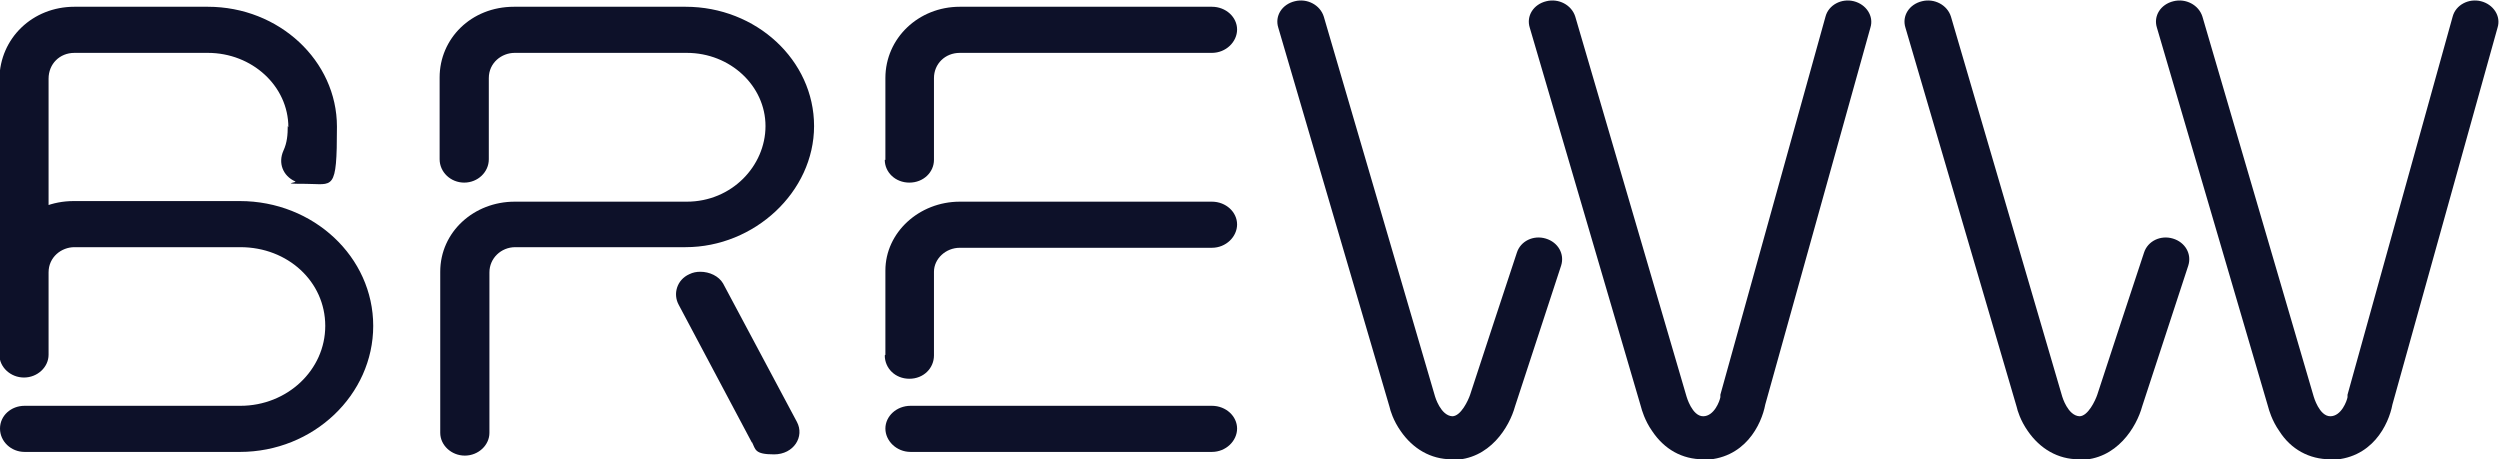
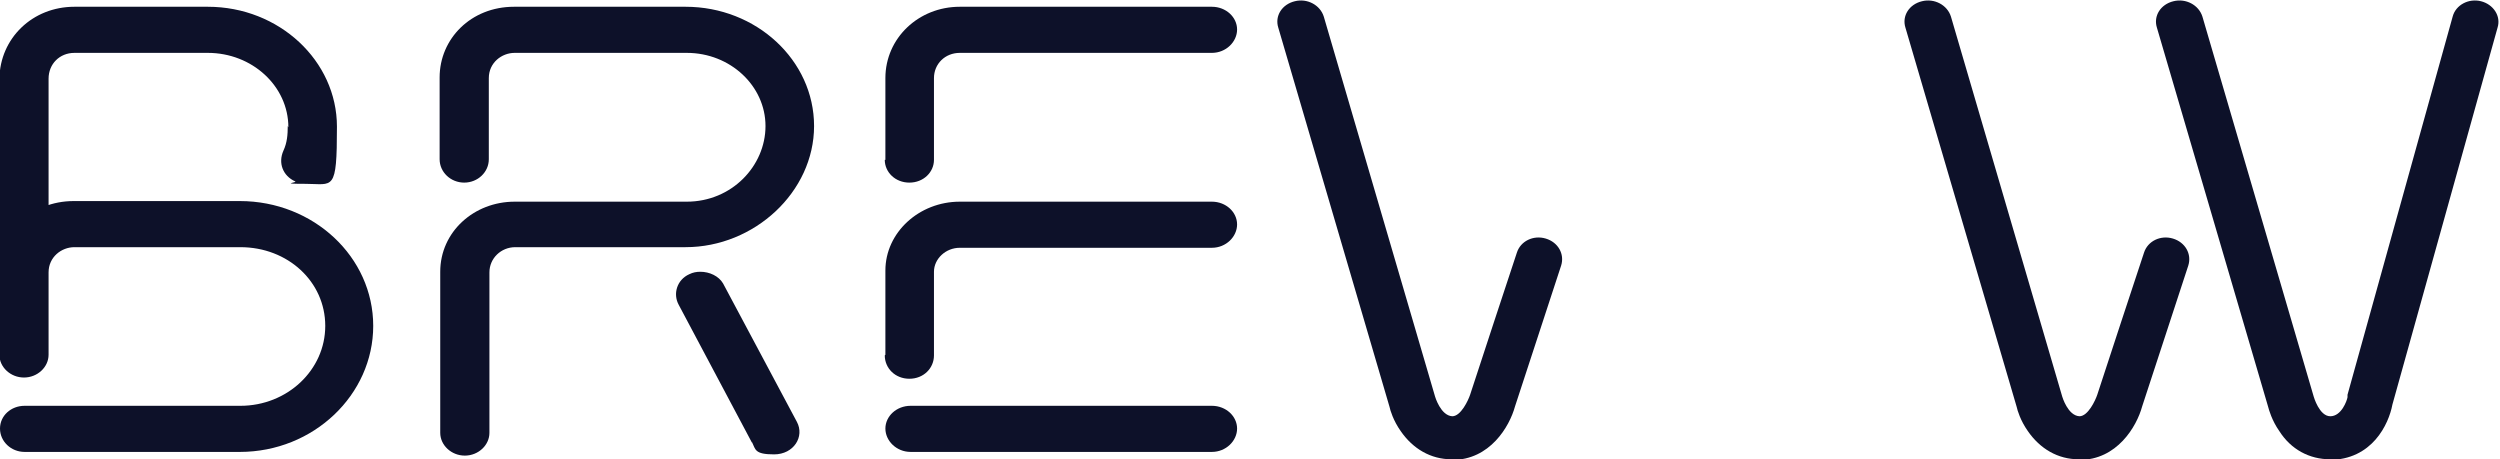
<svg xmlns="http://www.w3.org/2000/svg" id="Layer_1" version="1.1" viewBox="0 0 406.6 74.7">
  <defs>
    <style>
      .st0 {
        fill: #0d1129;
      }
    </style>
  </defs>
  <path class="st0" d="M46.9,20.7c0-6.7-5.9-12.1-13.1-12.1H12.1c-2.4,0-4.2,1.8-4.2,4.2v29.9c0,2-1.8,3.7-4,3.7s-4-1.7-4-3.7V12.8C0,6.2,5.3,1.1,12.1,1.1h21.7c11.6,0,21,8.8,21,19.5s-.6,9.3-5.1,9.3-1.2-.2-1.7-.4c-2-.9-2.8-3-1.9-5,.6-1.3.7-2.6.7-4M12.1,40.2c-2.1,0-4.2,1.6-4.2,4.1v13.4c0,2-1.8,3.7-4,3.7s-4-1.7-4-3.7v-13.5c0-6.3,5.1-11.5,12.1-11.5h27c12,0,21.7,9.1,21.7,20.3s-9.7,20.5-21.7,20.5H4c-2.2,0-4-1.7-4-3.8s1.8-3.7,4-3.7h35.1c7.6,0,13.8-5.8,13.8-13s-6.1-12.8-13.8-12.8H12.1Z" />
  <path class="st0" d="M83.8,40.2c-2.3,0-4.2,1.8-4.2,4.1v26.1c0,2-1.8,3.7-4,3.7s-4-1.7-4-3.7v-26.2c0-6.5,5.5-11.4,12.1-11.4h28c7.3,0,12.8-5.8,12.8-12.3s-5.7-11.9-12.8-11.9h-28c-2.1,0-4.2,1.6-4.2,4.1v13.2c0,2.1-1.8,3.8-4,3.8s-4-1.7-4-3.8v-13.3c0-6.3,5.1-11.5,12.1-11.5h27.9c11.5,0,20.9,8.7,20.9,19.4s-9.7,19.7-20.9,19.7h-27.9ZM122.3,72l-11.9-22.4c-1-1.8-.3-4.1,1.7-5,.6-.3,1.2-.4,1.8-.4,1.5,0,3,.7,3.7,1.9l12,22.5c1.3,2.4-.5,5.3-3.7,5.3s-3-.8-3.6-2" />
  <path class="st0" d="M144,26v-13.3c0-6.5,5.4-11.6,12.1-11.6h41c2.3,0,4.1,1.7,4.1,3.7s-1.8,3.8-4.1,3.8h-41c-2.4,0-4.2,1.8-4.2,4.1v13.3c0,2-1.7,3.7-4,3.7s-4-1.7-4-3.7M144,57.7v-13.7c0-6.2,5.5-11.2,12.1-11.2h41c2.3,0,4.1,1.7,4.1,3.7s-1.8,3.8-4.1,3.8h-41c-2.3,0-4.2,1.8-4.2,3.9v13.6c0,2.1-1.7,3.8-4,3.8s-4-1.7-4-3.8M148.1,73.5c-2.3,0-4.1-1.8-4.1-3.8s1.8-3.7,4.1-3.7h49c2.3,0,4.1,1.7,4.1,3.7s-1.8,3.8-4.1,3.8h-49Z" />
  <path class="st0" d="M236.1,74.7h0c-3.4,0-6.3-1.7-8.3-4.6-1.2-1.7-1.7-3.4-1.8-3.9l-18.1-61.7c-.6-1.9.6-3.8,2.7-4.3,2-.5,4.1.6,4.7,2.5l18.1,61.8h0c0,0,.9,3.1,2.8,3.2h0c1.4,0,2.6-2.6,2.9-3.5h0c0-.1,7.6-23.1,7.6-23.1.6-1.9,2.7-2.9,4.7-2.3,2,.6,3.1,2.5,2.5,4.4l-7.5,22.9c-.9,3.3-4.1,8.7-10.2,8.7" />
-   <path class="st0" d="M277,74.7c-3.4,0-6.3-1.6-8.3-4.6-1.2-1.7-1.7-3.5-1.8-3.9l-18.1-61.7c-.6-1.9.6-3.8,2.7-4.3,2-.5,4.1.6,4.7,2.5l18.1,61.8h0c0,0,.9,3.2,2.7,3.2s2.7-2.5,2.8-3.1v-.2s0-.2,0-.2l17.1-61.5c.5-1.9,2.6-3,4.6-2.5,2,.5,3.3,2.4,2.7,4.3l-17.1,61.3c-.6,3.2-3.3,9-10.3,9" />
  <path class="st0" d="M338.1,74.7h0c-3.4,0-6.3-1.7-8.3-4.6-1.2-1.7-1.7-3.4-1.8-3.9l-18.1-61.7c-.6-1.9.6-3.8,2.7-4.3,2-.5,4.1.6,4.7,2.5l18.1,61.8h0c0,0,.9,3.1,2.8,3.2h0c1.4,0,2.6-2.6,2.9-3.5h0c0-.1,7.6-23.1,7.6-23.1.6-1.9,2.7-2.9,4.7-2.3,2,.6,3.1,2.5,2.5,4.4l-7.5,22.9c-.9,3.3-4.1,8.7-10.2,8.7" />
  <path class="st0" d="M379,74.7c-3.4,0-6.4-1.6-8.3-4.6-1.2-1.7-1.7-3.5-1.8-3.9l-18.1-61.7c-.6-1.9.6-3.8,2.7-4.3,2-.5,4.1.6,4.7,2.5l18.1,61.8h0c0,0,.9,3.2,2.7,3.2s2.7-2.5,2.8-3.1v-.2s0-.2,0-.2l17.1-61.5c.5-1.9,2.6-3,4.6-2.5,2,.5,3.3,2.4,2.7,4.3l-17.1,61.3c-.6,3.2-3.3,9-10.3,9" />
</svg>